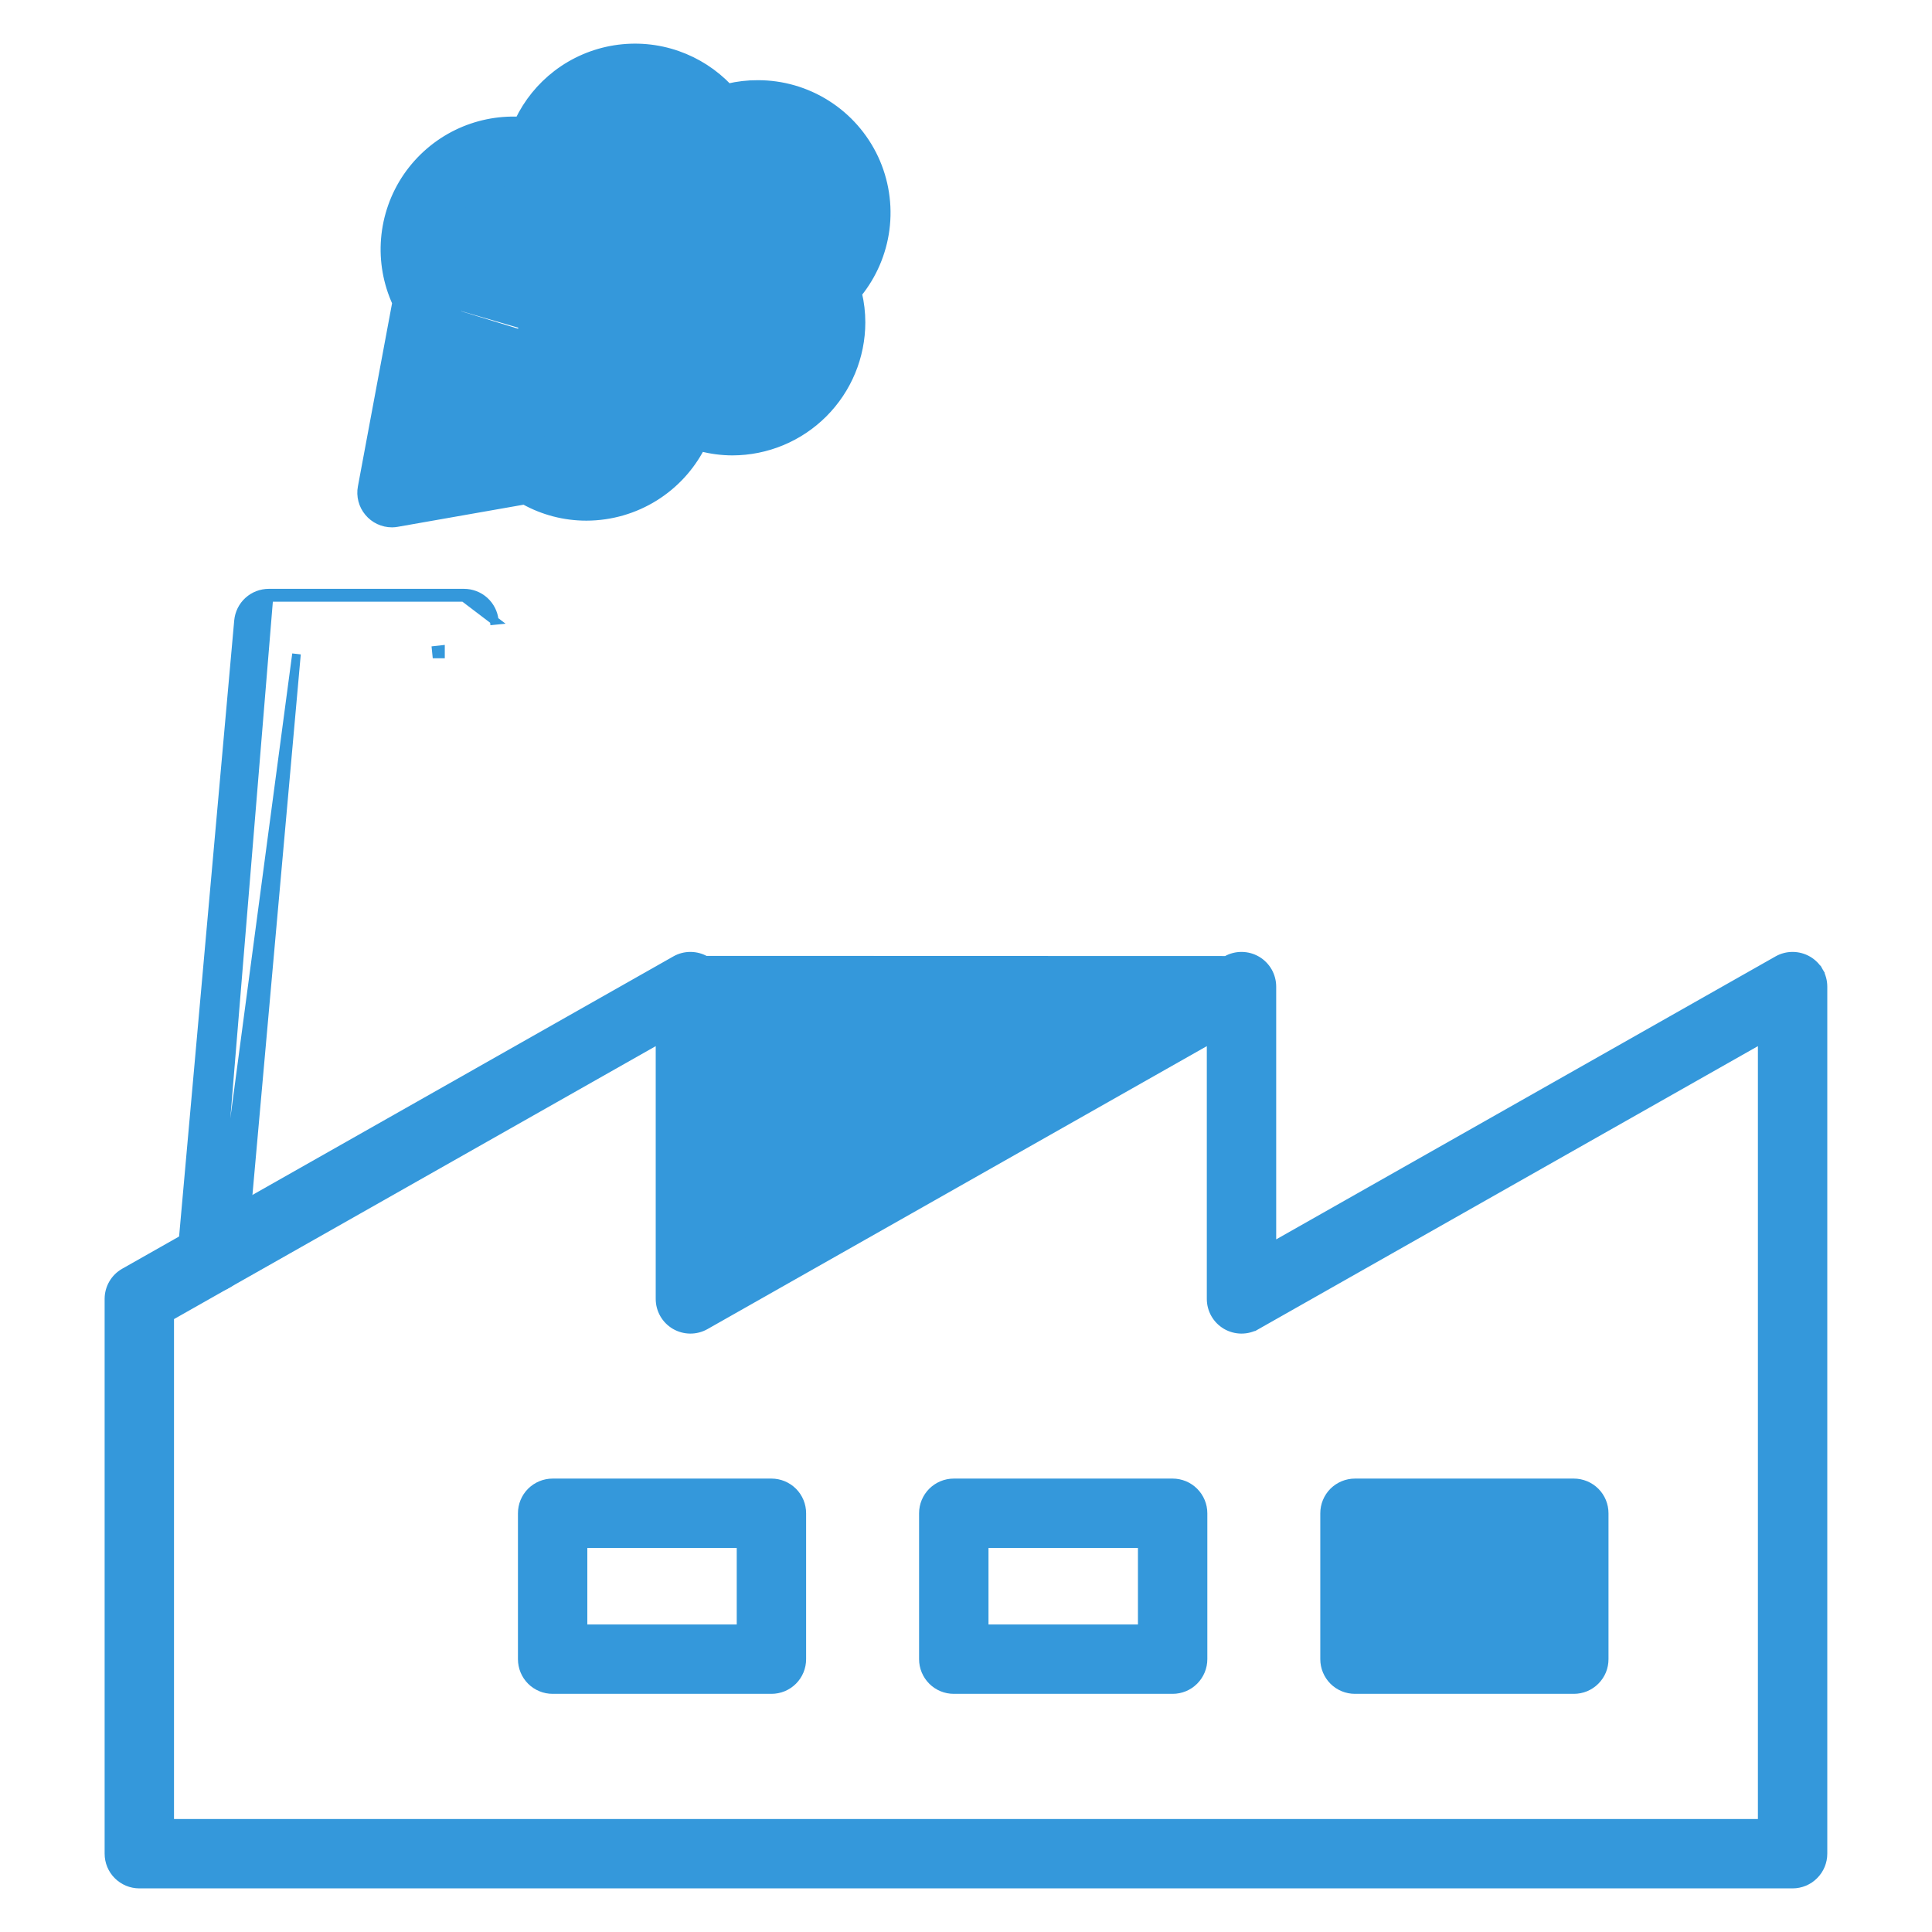
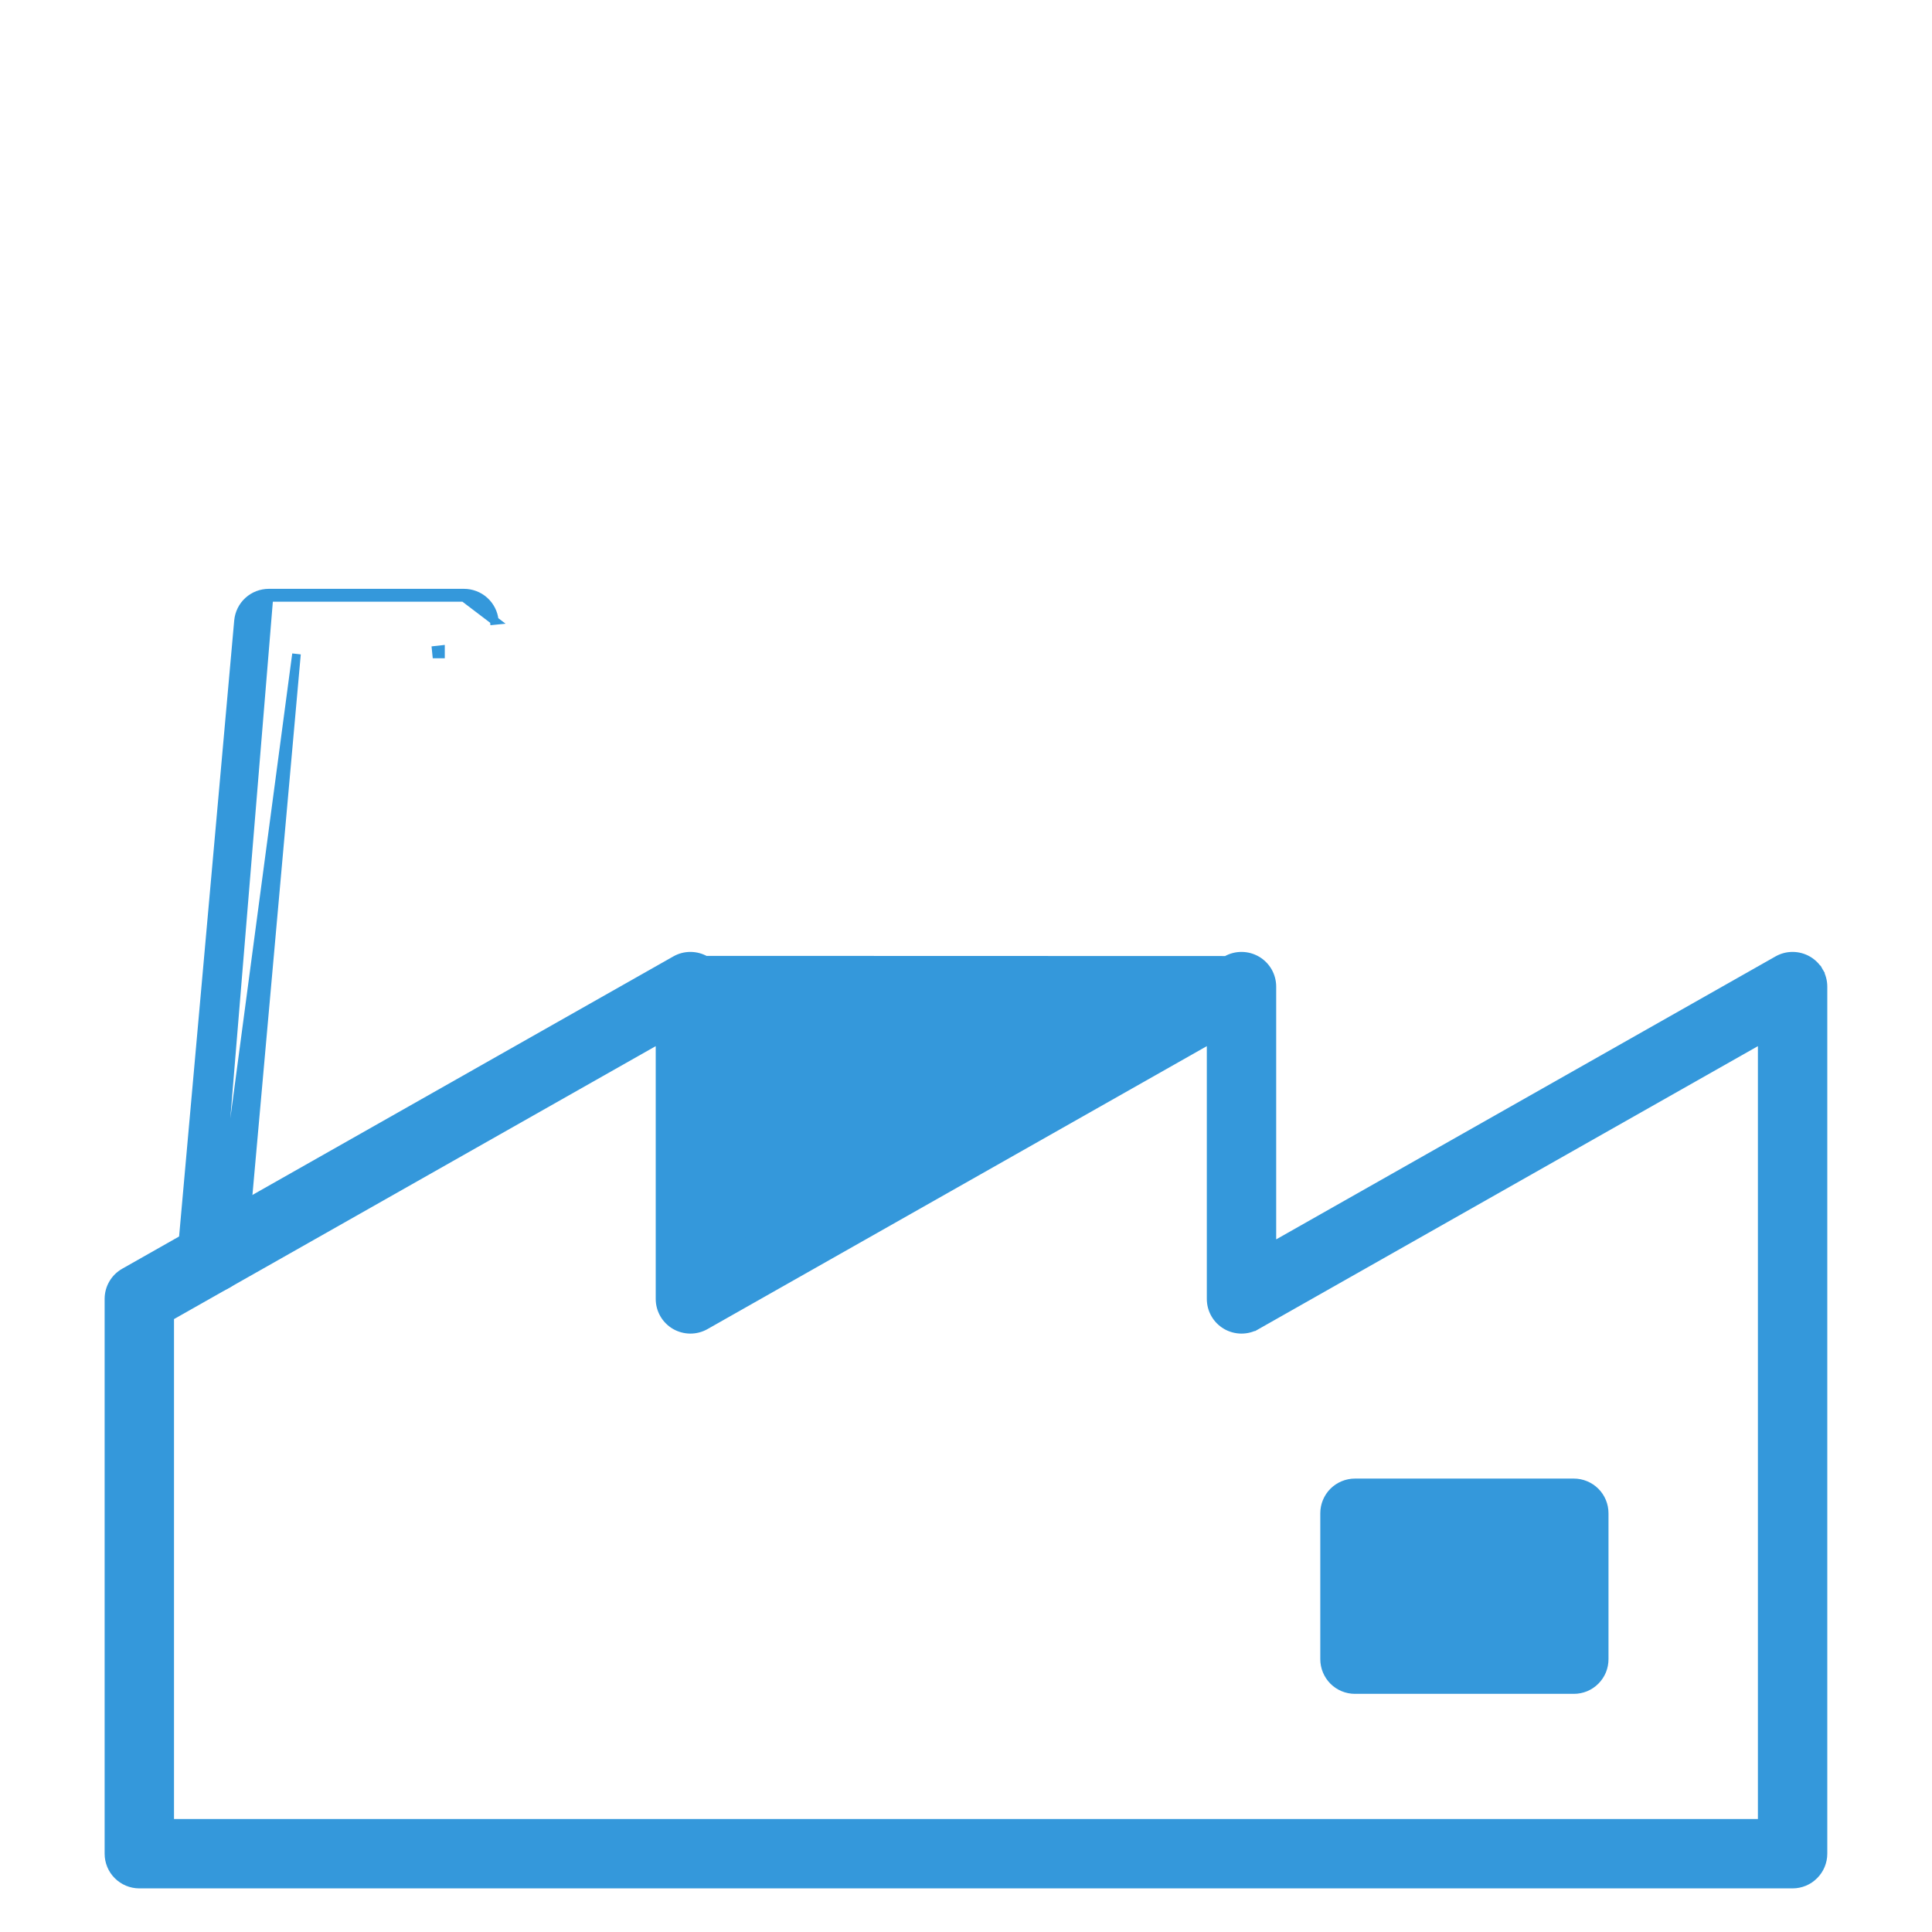
<svg xmlns="http://www.w3.org/2000/svg" width="45" height="45" viewBox="0 0 45 45" fill="none">
  <path d="M4.939 30.004H4.939H4.939H4.939H4.938H4.938H4.938H4.938H4.938H4.938H4.938H4.938H4.938H4.938H4.937H4.937H4.937H4.937H4.937H4.937H4.937H4.937H4.937H4.936H4.936H4.936H4.936H4.936H4.936H4.936H4.936H4.936H4.936H4.935H4.935H4.935H4.935H4.935H4.935H4.935H4.935H4.935H4.935H4.934H4.934H4.934H4.934H4.934H4.934H4.934H4.934H4.934H4.933H4.933H4.933H4.933H4.933H4.933H4.933H4.933H4.933H4.933H4.932H4.932H4.932H4.932H4.932H4.932H4.932H4.932H4.932H4.931H4.931H4.931H4.931H4.931H4.931H4.931H4.931H4.931H4.931H4.93H4.93H4.93H4.93H4.93H4.93H4.93H4.93H4.93H4.929H4.929H4.929H4.929H4.929H4.929H4.929H4.929H4.929H4.929H4.928H4.928H4.928H4.928H4.928H4.928H4.928H4.928H4.928H4.927H4.927H4.927H4.927H4.927H4.927H4.927H4.927H4.927H4.927H4.926H4.926H4.926H4.926H4.926H4.926H4.926H4.926H4.926H4.925H4.925H4.925H4.925H4.925H4.925H4.925H4.925H4.925H4.925H4.924H4.924H4.924H4.924H4.924H4.924H4.924H4.924H4.924H4.923H4.923H4.923H4.923H4.923H4.923H4.923H4.923H4.923H4.922H4.922H4.922H4.922H4.922H4.922H4.922H4.922H4.922H4.922H4.921H4.921H4.921H4.921H4.921H4.921H4.921H4.921H4.921H4.92H4.92H4.92H4.92H4.92H4.92H4.92H4.92H4.92H4.919H4.919H4.919H4.919H4.919H4.919H4.919H4.919H4.919H4.919H4.918H4.918H4.918H4.918H4.918H4.918H4.918H4.918H4.918H4.917H4.917H4.917H4.917H4.917H4.917H4.917H4.917H4.917H4.916H4.916H4.916H4.916H4.916H4.916H4.916H4.916H4.916H4.916H4.915H4.915H4.915H4.915H4.915H4.915H4.915H4.915H4.915H4.914H4.914H4.914H4.914H4.914H4.914H4.914H4.914H4.914H4.913H4.913H4.913H4.913H4.913H4.913H4.913H4.913H4.913H4.912H4.912H4.912H4.912H4.912H4.912H4.912H4.912H4.912H4.912H4.911H4.911H4.911H4.911H4.911H4.911H4.911H4.911H4.911H4.91H4.91H4.91H4.91H4.91H4.91H4.91H4.91H4.91H4.909H4.909H4.909H4.909H4.909H4.909H4.909H4.909H4.909H4.909H4.908H4.908H4.908H4.908H4.908H4.908H4.908H4.908H4.908H4.907H4.907H4.907H4.907H4.907H4.907H4.907H4.907H4.907H4.906H4.906H4.906H4.906H4.906H4.906H4.906H4.906H4.906H4.905H4.905H4.905H4.905H4.905H4.905H4.905H4.905H4.905H4.905H4.904H4.904H4.904H4.904H4.904H4.904H4.904H4.904H4.904H4.903H4.903H4.903H4.903H4.903H4.903H4.903H4.903H4.903H4.902H4.902H4.902H4.902H4.902H4.902H4.902H4.902H4.902H4.901H4.901H4.901H4.901H4.901H4.901H4.901H4.901H4.901H4.901H4.9H4.9H4.9H4.9H4.9H4.9H4.9H4.9H4.9H4.899H4.899H4.899H4.899H4.899H4.899H4.899H4.899H4.899H4.898H4.898H4.898H4.898H4.898H4.898H4.898H4.898H4.898H4.897H4.897H4.897H4.897H4.897H4.897H4.897H4.897H4.897H4.897H4.896H4.896H4.896H4.896H4.896H4.896H4.896H4.896H4.896H4.895H4.895H4.895H4.895H4.895H4.895H4.895H4.895H4.895H4.894H4.894H4.894H4.894H4.894H4.894H4.894H4.894H4.894H4.894H4.893H4.893H4.893H4.893H4.893H4.893H4.893H4.893H4.893H4.892H4.892H4.892H4.892H4.892H4.892H4.892H4.892H4.892H4.891H4.891H4.891H4.891H4.891H4.891H4.891H4.891H4.891H4.89H4.89H4.89H4.89H4.89H4.89H4.89H4.89H4.89H4.89H4.889H4.889H4.889H4.889H4.889H4.889H4.889H4.889H4.889H4.888H4.888H4.888H4.888H4.888H4.888H4.888H4.888H4.888H4.887H4.887H4.887H4.887H4.887H4.887H4.887H4.887H4.887H4.887H4.886H4.886H4.886H4.886H4.886H4.886H4.886H4.886H4.886H4.885H4.885H4.885H4.885H4.885H4.885H4.885H4.885H4.885H4.884H4.884H4.884H4.884H4.884H4.875L4.875 30.003C4.688 29.987 4.515 29.896 4.395 29.752C4.274 29.608 4.216 29.422 4.233 29.235L4.233 29.235L5.555 14.46C5.555 14.46 5.555 14.46 5.555 14.46C5.571 14.284 5.652 14.119 5.783 14C5.914 13.88 6.086 13.815 6.263 13.815M4.939 30.004L6.263 13.915M4.939 30.004C5.116 30.003 5.286 29.937 5.416 29.818C5.547 29.698 5.628 29.535 5.643 29.359L6.906 15.233L4.939 30.004ZM6.263 13.815C6.263 13.815 6.263 13.815 6.263 13.815L6.263 13.915M6.263 13.815H6.263V13.915M6.263 13.815H10.805M6.263 13.915H10.805M10.805 13.815C10.805 13.815 10.805 13.815 10.805 13.815L10.805 13.915M10.805 13.815H10.805V13.915M10.805 13.815C10.981 13.815 11.151 13.879 11.282 13.997C11.413 14.115 11.495 14.277 11.513 14.452L11.513 14.452L11.413 14.463L11.513 14.453L10.805 13.915M11.225 25.412L11.325 25.402L11.225 25.412C11.225 25.412 11.225 25.412 11.225 25.412ZM10.17 15.233H10.26V15.133L10.161 15.144L10.17 15.233Z" fill="#3498DB" stroke="#3498DB" stroke-width="0.2" />
  <path d="M15.732 22.364L15.732 22.364C15.839 22.303 15.961 22.271 16.085 22.272C16.209 22.273 16.33 22.306 16.437 22.368C16.544 22.43 16.633 22.52 16.695 22.627C16.756 22.734 16.789 22.856 16.789 22.98V29.039L28.568 22.364L28.568 22.364C28.675 22.303 28.797 22.271 28.921 22.272C29.045 22.273 29.166 22.306 29.273 22.368V22.368M15.732 22.364L29.273 22.368M15.732 22.364L2.896 29.638C2.896 29.638 2.896 29.638 2.896 29.638C2.787 29.7 2.696 29.789 2.633 29.898C2.57 30.006 2.537 30.129 2.537 30.254V43.176C2.537 43.364 2.611 43.544 2.744 43.676C2.877 43.809 3.057 43.884 3.245 43.884H41.753C41.941 43.884 42.121 43.809 42.253 43.676C42.386 43.544 42.461 43.364 42.461 43.176V22.98C42.461 22.856 42.428 22.734 42.367 22.627L42.28 22.677L42.367 22.627C42.305 22.52 42.216 22.43 42.109 22.368L42.109 22.368C42.002 22.306 41.881 22.273 41.757 22.272C41.633 22.271 41.511 22.303 41.404 22.364L29.625 29.039V22.98C29.625 22.856 29.592 22.734 29.531 22.627C29.469 22.52 29.38 22.43 29.273 22.368M15.732 22.364L29.273 22.368M41.045 24.195V42.468H3.953V30.666L15.373 24.195V30.254C15.373 30.378 15.405 30.499 15.467 30.607C15.528 30.714 15.617 30.803 15.724 30.866C15.831 30.928 15.953 30.961 16.076 30.962C16.2 30.963 16.322 30.931 16.43 30.87L28.209 24.195V30.254C28.209 30.378 28.241 30.499 28.303 30.607C28.364 30.714 28.453 30.803 28.56 30.866C28.667 30.928 28.789 30.961 28.912 30.962C29.036 30.963 29.158 30.931 29.266 30.87L29.216 30.783L29.266 30.87L41.045 24.195Z" fill="#3498DB" stroke="#3498DB" stroke-width="0.2" />
  <path d="M36.657 39.353H31.56C31.372 39.353 31.192 39.279 31.059 39.146C30.927 39.013 30.852 38.833 30.852 38.645V35.247C30.852 35.059 30.927 34.879 31.059 34.746C31.192 34.614 31.372 34.539 31.56 34.539H36.657C36.845 34.539 37.025 34.614 37.158 34.746C37.291 34.879 37.365 35.059 37.365 35.247V38.645C37.365 38.738 37.347 38.83 37.312 38.916C37.276 39.002 37.224 39.08 37.158 39.146C37.092 39.212 37.014 39.264 36.928 39.3C36.842 39.335 36.75 39.353 36.657 39.353ZM36.657 39.353L36.657 39.253M36.657 39.353L36.657 39.253M36.657 39.353H36.657V39.253M36.657 39.353L36.657 39.253M35.949 35.955V37.937H32.268L32.268 35.955H35.949Z" fill="#3498DB" stroke="#3498DB" stroke-width="0.2" />
-   <path d="M22.215 39.353H27.313C27.5 39.353 27.681 39.279 27.813 39.146C27.946 39.013 28.021 38.833 28.021 38.645V35.247C28.021 35.059 27.946 34.879 27.813 34.746C27.681 34.614 27.5 34.539 27.313 34.539H22.215C22.028 34.539 21.848 34.614 21.715 34.746C21.582 34.879 21.507 35.059 21.507 35.247V38.645C21.507 38.833 21.582 39.013 21.715 39.146C21.848 39.279 22.028 39.353 22.215 39.353ZM26.605 35.955V37.937H22.924V35.955H26.605Z" fill="#3498DB" stroke="#3498DB" stroke-width="0.2" />
-   <path d="M12.872 39.353H17.968C18.156 39.353 18.336 39.279 18.469 39.146C18.602 39.013 18.676 38.833 18.676 38.645V35.247C18.676 35.059 18.602 34.879 18.469 34.746C18.336 34.614 18.156 34.539 17.968 34.539H12.872C12.684 34.539 12.504 34.614 12.371 34.746C12.238 34.879 12.164 35.059 12.164 35.247V38.645C12.164 38.833 12.238 39.013 12.371 39.146C12.504 39.279 12.684 39.353 12.872 39.353ZM17.26 35.955V37.937H13.58V35.955H17.26Z" fill="#3498DB" stroke="#3498DB" stroke-width="0.2" />
-   <path d="M8.435 11.345C8.415 11.447 8.419 11.552 8.445 11.653C8.471 11.754 8.519 11.847 8.586 11.927C8.652 12.007 8.735 12.072 8.83 12.116C8.924 12.16 9.027 12.183 9.131 12.183L9.132 12.183C9.172 12.183 9.213 12.179 9.252 12.171C9.253 12.171 9.253 12.171 9.253 12.171L12.211 11.651C12.654 11.898 13.152 12.028 13.66 12.027L13.66 12.027C14.223 12.026 14.774 11.867 15.251 11.568C15.704 11.284 16.073 10.884 16.32 10.41C16.561 10.474 16.808 10.506 17.058 10.507H17.058C17.853 10.506 18.614 10.19 19.176 9.628C19.738 9.066 20.054 8.304 20.055 7.51V7.51C20.055 7.283 20.029 7.056 19.976 6.836C20.323 6.407 20.545 5.89 20.617 5.343C20.691 4.778 20.602 4.205 20.361 3.689C20.119 3.174 19.736 2.738 19.255 2.433C18.775 2.128 18.217 1.966 17.648 1.968M8.435 11.345L8.533 11.363M8.435 11.345L8.435 11.345L8.533 11.363M8.435 11.345L9.236 7.051C9.024 6.587 8.934 6.077 8.975 5.568C9.017 5.049 9.193 4.549 9.487 4.119C9.782 3.689 10.183 3.343 10.652 3.115C11.1 2.898 11.595 2.796 12.092 2.818C12.296 2.392 12.597 2.02 12.973 1.732C13.366 1.431 13.829 1.232 14.319 1.154C14.808 1.076 15.31 1.12 15.778 1.284C16.227 1.441 16.632 1.703 16.96 2.047C17.185 1.994 17.416 1.967 17.648 1.968M8.533 11.363C8.516 11.451 8.52 11.541 8.542 11.628C8.564 11.714 8.606 11.795 8.663 11.863C8.72 11.932 8.791 11.988 8.872 12.025C8.953 12.063 9.041 12.083 9.131 12.083L8.533 11.363ZM17.648 1.968C17.648 1.968 17.648 1.968 17.648 1.968L17.648 2.068L17.648 1.968C17.648 1.968 17.648 1.968 17.648 1.968ZM17.058 9.19C17.334 9.191 17.606 9.124 17.849 8.995C18.093 8.866 18.301 8.679 18.455 8.45C18.608 8.222 18.704 7.959 18.732 7.685C18.759 7.411 18.719 7.134 18.615 6.879C18.568 6.763 18.558 6.636 18.586 6.515C18.613 6.393 18.678 6.283 18.77 6.2C18.946 6.044 19.087 5.853 19.183 5.639C19.279 5.426 19.329 5.194 19.329 4.959C19.33 4.679 19.26 4.403 19.126 4.157C18.992 3.911 18.799 3.702 18.564 3.55C18.329 3.398 18.059 3.308 17.779 3.287C17.5 3.266 17.22 3.316 16.965 3.432C16.832 3.491 16.683 3.501 16.543 3.46C16.404 3.419 16.284 3.329 16.205 3.207C16.027 2.927 15.77 2.707 15.466 2.574C15.163 2.441 14.827 2.4 14.501 2.458C14.175 2.516 13.873 2.669 13.634 2.898C13.395 3.127 13.229 3.422 13.158 3.746C13.14 3.826 13.106 3.902 13.058 3.969C13.01 4.035 12.949 4.092 12.878 4.134C12.808 4.176 12.73 4.204 12.648 4.216C12.567 4.227 12.484 4.222 12.405 4.2C12.084 4.11 11.744 4.118 11.428 4.223C11.112 4.328 10.834 4.525 10.631 4.788C10.428 5.052 10.307 5.37 10.286 5.703C10.265 6.035 10.344 6.366 10.512 6.653C10.559 6.734 10.586 6.824 10.593 6.917C10.6 7.01 10.585 7.103 10.549 7.19M17.058 9.19L17.059 9.09M17.058 9.19L17.059 9.09C17.059 9.09 17.059 9.09 17.059 9.09M17.058 9.19C16.76 9.188 16.468 9.106 16.213 8.951C16.129 8.902 16.035 8.874 15.938 8.868C15.841 8.863 15.744 8.881 15.655 8.921C15.567 8.961 15.489 9.021 15.428 9.097C15.368 9.173 15.327 9.262 15.308 9.358M17.059 9.09C17.318 9.091 17.573 9.028 17.802 8.907C18.031 8.785 18.227 8.61 18.372 8.395C18.516 8.18 18.606 7.932 18.632 7.675C18.658 7.417 18.621 7.157 18.522 6.917L18.522 6.916C18.468 6.782 18.456 6.634 18.488 6.492C18.52 6.351 18.596 6.223 18.703 6.125L18.704 6.125C18.869 5.979 19.001 5.799 19.092 5.598C19.182 5.397 19.229 5.18 19.229 4.959V4.959C19.23 4.696 19.164 4.436 19.038 4.205C18.913 3.973 18.731 3.777 18.51 3.634C18.288 3.491 18.035 3.406 17.772 3.387C17.509 3.367 17.246 3.414 17.006 3.523L17.006 3.523C16.851 3.592 16.677 3.604 16.515 3.556C16.352 3.508 16.212 3.403 16.121 3.261L16.12 3.26C15.953 2.998 15.711 2.791 15.426 2.665C15.141 2.54 14.825 2.502 14.518 2.557C14.212 2.611 13.928 2.755 13.703 2.97C13.478 3.186 13.322 3.463 13.255 3.768L13.255 3.768C13.234 3.861 13.195 3.949 13.139 4.027C13.083 4.105 13.012 4.17 12.93 4.22C12.848 4.269 12.757 4.301 12.662 4.315C12.567 4.328 12.471 4.322 12.379 4.297L12.378 4.296C12.076 4.212 11.757 4.22 11.459 4.318C11.162 4.417 10.901 4.602 10.71 4.85C10.519 5.097 10.406 5.397 10.386 5.709C10.366 6.021 10.44 6.333 10.598 6.603L10.598 6.603C10.653 6.697 10.685 6.802 10.693 6.91C10.7 7.015 10.684 7.12 10.646 7.218M17.059 9.09C16.779 9.088 16.504 9.011 16.264 8.866L16.263 8.865C16.166 8.808 16.056 8.775 15.943 8.768C15.83 8.762 15.717 8.783 15.614 8.829C15.511 8.876 15.421 8.946 15.35 9.035C15.28 9.123 15.232 9.227 15.21 9.338M10.646 7.218L10.648 7.208L10.549 7.19M10.646 7.218C10.645 7.221 10.643 7.224 10.642 7.227L10.549 7.19M10.646 7.218L10.014 10.601M10.549 7.19L9.909 10.62L10.014 10.601M10.014 10.601L9.995 10.706L12.188 10.32M10.014 10.601L12.166 10.223M12.166 10.223C12.165 10.223 12.163 10.223 12.161 10.224L12.188 10.32M12.166 10.223L12.171 10.222L12.188 10.32M12.166 10.223C12.265 10.195 12.369 10.19 12.47 10.207C12.573 10.225 12.671 10.265 12.757 10.325L12.757 10.325C13.021 10.511 13.337 10.611 13.66 10.611M12.188 10.32C12.274 10.296 12.365 10.291 12.454 10.306C12.542 10.321 12.626 10.355 12.7 10.406C12.981 10.605 13.316 10.711 13.66 10.711M13.66 10.611L13.66 10.711M13.66 10.611C14.026 10.61 14.38 10.483 14.662 10.251C14.945 10.019 15.138 9.696 15.21 9.338M13.66 10.611C13.66 10.611 13.66 10.611 13.66 10.611L13.66 10.711M13.66 10.711C14.049 10.71 14.425 10.575 14.726 10.328C15.026 10.082 15.232 9.739 15.308 9.358M15.308 9.358L15.21 9.338M15.308 9.358L15.21 9.338C15.21 9.338 15.21 9.338 15.21 9.338" fill="#3498DB" stroke="#3498DB" stroke-width="0.2" />
</svg>